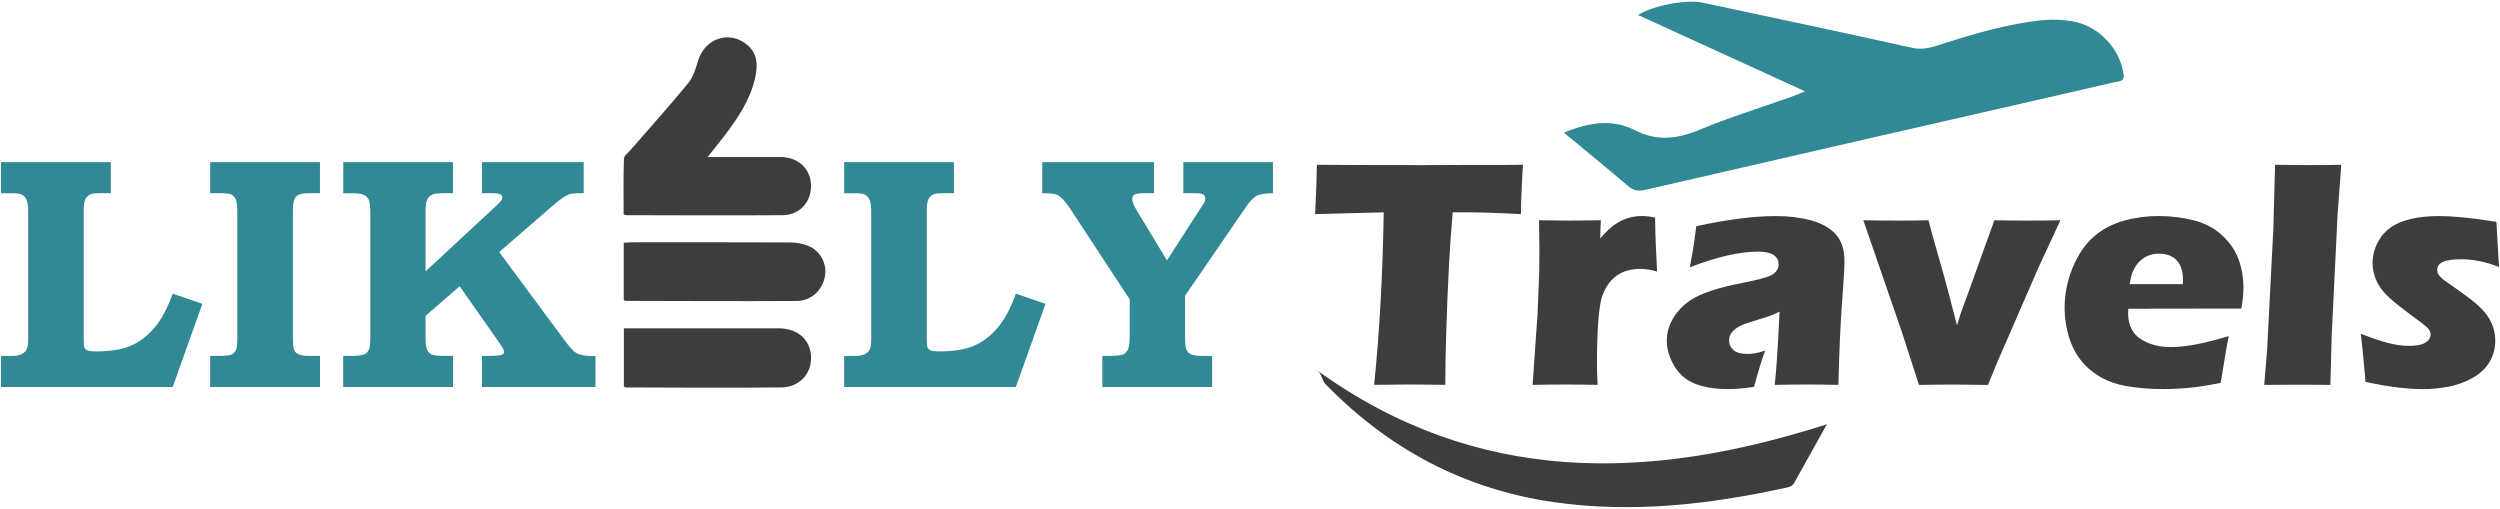
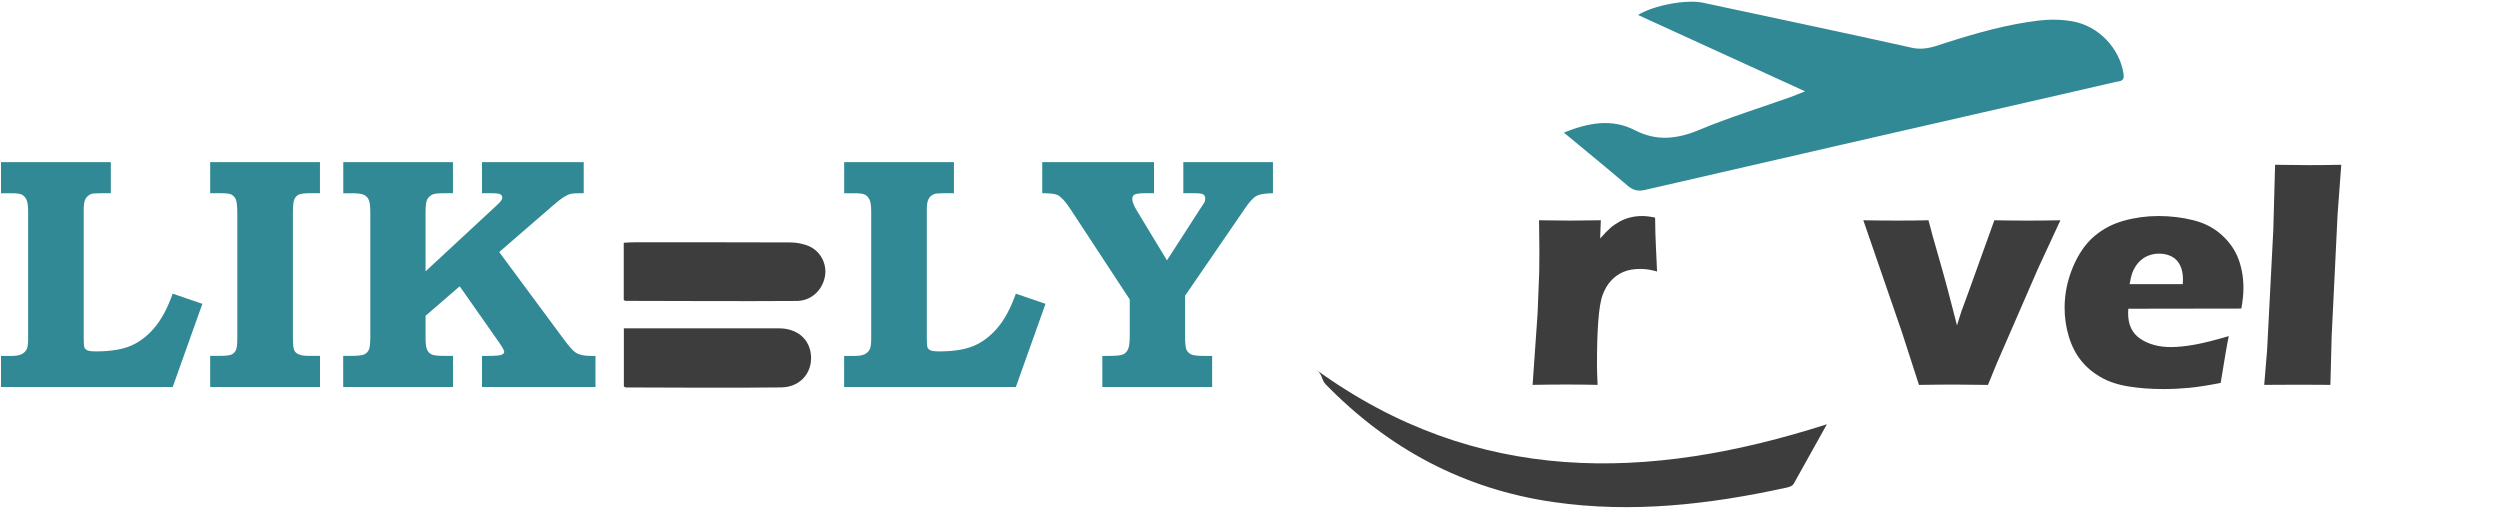
<svg xmlns="http://www.w3.org/2000/svg" id="Layer_1" data-name="Layer 1" viewBox="0 0 590.79 120.26">
  <defs>
    <style>
      .cls-1 {
        fill: #3d3d3d;
      }

      .cls-1, .cls-2 {
        stroke-width: 0px;
      }

      .cls-2 {
        fill: #308995;
      }
    </style>
  </defs>
  <g>
    <path class="cls-2" d="M.24,38.31h25.95v7.35h-2.27c-1.26,0-2.06.06-2.39.19-.61.25-1.05.64-1.33,1.16-.28.52-.42,1.35-.42,2.5v30.36c0,1.22.06,1.97.17,2.25s.35.5.7.67,1.04.25,2.06.25c3.4,0,6.14-.44,8.21-1.33s3.94-2.32,5.6-4.29c1.66-1.97,3.09-4.64,4.29-8.02l7.01,2.4-7.01,19.66H.24v-7.35h2.54c1.03,0,1.82-.14,2.35-.42.53-.28.92-.65,1.16-1.12.24-.47.36-1.29.36-2.46v-30.1c0-1.27-.12-2.18-.36-2.74-.24-.56-.58-.96-1.02-1.22-.44-.25-1.18-.38-2.21-.38H.24v-7.35Z" />
    <path class="cls-2" d="M49.66,38.31h25.95v7.35h-2.36c-1.37,0-2.28.12-2.72.36-.44.24-.77.62-.99,1.14-.22.52-.32,1.52-.32,2.99v29.41c0,1.6.09,2.63.27,3.09s.48.79.91.99c.53.3,1.33.46,2.4.46h2.82v7.35h-25.95v-7.35h2.11c1.51,0,2.49-.11,2.95-.32.46-.22.8-.56,1.02-1.03.22-.47.33-1.4.33-2.8v-29.53c0-1.65-.11-2.74-.33-3.26-.22-.52-.58-.92-1.09-1.2-.36-.2-1.23-.3-2.61-.3h-2.38v-7.35Z" />
    <path class="cls-2" d="M81.09,38.31h25.95v7.35h-1.71c-1.65,0-2.67.09-3.05.27-.61.28-1.05.67-1.31,1.18-.27.51-.4,1.46-.4,2.86v14.15l16.57-15.37c.74-.68,1.18-1.15,1.33-1.39s.23-.45.23-.63c0-.36-.15-.62-.44-.8-.29-.18-1.04-.27-2.23-.27h-2.13v-7.35h24.04v7.35h-.8c-1.12,0-1.89.06-2.32.17s-.96.36-1.58.74-1.43,1-2.42,1.87l-12.85,11.12,15.32,20.7c1.32,1.78,2.29,2.83,2.9,3.16.81.46,1.98.69,3.5.69h1.03v7.35h-26.82v-7.35h1.07c1.96,0,3.14-.09,3.56-.27.42-.18.63-.41.63-.69,0-.3-.39-1.03-1.18-2.17l-9.35-13.33-8.06,6.97v5.35c0,1.31.13,2.22.38,2.73.25.51.62.87,1.09,1.08.47.21,1.42.32,2.84.32h2.17v7.35h-25.95v-7.35h1.96c1.51,0,2.52-.12,3.03-.36s.88-.63,1.11-1.16c.2-.43.31-1.47.31-3.12v-29.03c0-1.57-.12-2.63-.34-3.16-.23-.53-.6-.93-1.11-1.2s-1.43-.4-2.76-.4h-2.18v-7.35Z" />
  </g>
  <g>
    <path class="cls-2" d="M199.48,38.31h25.95v7.35h-2.27c-1.26,0-2.06.06-2.39.19-.61.25-1.05.64-1.33,1.16-.28.52-.42,1.35-.42,2.5v30.36c0,1.22.06,1.97.17,2.25s.35.5.71.67,1.04.25,2.06.25c3.4,0,6.14-.44,8.21-1.33s3.94-2.32,5.6-4.29c1.66-1.97,3.09-4.64,4.29-8.02l7.01,2.4-7.01,19.66h-40.58v-7.35h2.54c1.03,0,1.82-.14,2.35-.42.53-.28.92-.65,1.15-1.12.24-.47.36-1.29.36-2.46v-30.1c0-1.27-.12-2.18-.36-2.74-.24-.56-.58-.96-1.02-1.22-.44-.25-1.18-.38-2.21-.38h-2.8v-7.35Z" />
    <path class="cls-2" d="M246.31,38.31h26.4v7.35h-1.98c-1.4,0-2.27.11-2.63.32s-.53.57-.53,1.05c0,.66.41,1.65,1.22,2.97l6.98,11.53,7.76-12.03c.68-1.04,1.07-1.62,1.14-1.75.1-.28.15-.56.15-.84,0-.43-.15-.75-.44-.95-.29-.2-.97-.3-2.04-.3h-2.7v-7.35h21.18v7.35c-1.85.03-3.16.24-3.91.65-.75.41-1.64,1.38-2.69,2.93l-14.17,20.65v9.49c0,1.68.11,2.76.33,3.26.22.5.59.86,1.11,1.11s1.55.36,3.08.36h1.88v7.35h-25.95v-7.35h1.41c1.83,0,3-.12,3.51-.36.51-.24.89-.65,1.16-1.22.27-.57.4-1.72.4-3.45v-8.31l-14.13-21.53c-1.12-1.68-2.09-2.73-2.93-3.16-.61-.28-1.82-.42-3.62-.42v-7.35Z" />
  </g>
  <g>
-     <path class="cls-1" d="M324.73,90.95c1.26-12.34,2.02-25.93,2.27-40.77l-16.22.42.19-4.23c.1-2.26.18-4.74.23-7.43,7.21.05,15.62.08,25.21.08l9.41-.04h9.14l4.95-.04-.23,3.73c-.1,2-.17,3.66-.21,4.96s-.06,2.3-.06,2.96c-5.43-.28-9.91-.42-13.44-.42h-2.67c-.38,4.49-.68,8.63-.88,12.44-.28,5.45-.5,10.74-.65,15.88-.15,5.13-.23,9.29-.23,12.45-4.16-.05-6.85-.08-8.07-.08-1.09,0-4.01.03-8.76.08Z" />
    <path class="cls-1" d="M362.18,90.95l1.18-16.92.38-9.71c.03-1.75.04-3.54.04-5.37s-.03-4.15-.08-6.9c3.07.05,5.51.08,7.32.08,2.11,0,4.53-.03,7.28-.08l-.16,4.3c.99-1.12,1.8-1.95,2.44-2.5.63-.55,1.36-1.04,2.17-1.49.81-.44,1.66-.77,2.55-.99s1.82-.32,2.78-.32c.92,0,1.93.13,3.05.38.03,2.77.09,5.05.19,6.86l.27,5.87c-1.4-.41-2.7-.61-3.92-.61-1.52,0-2.84.22-3.94.67-1.1.45-2.08,1.12-2.93,2.02-.85.9-1.53,2.03-2.04,3.37-.51,1.35-.86,3.48-1.07,6.4s-.3,6.26-.3,10.02c0,1.32.05,2.96.15,4.92-2.47-.05-4.94-.08-7.43-.08s-5.11.03-7.93.08Z" />
-     <path class="cls-1" d="M399.33,63.14c.48-2.51.79-4.25.92-5.2.13-.95.33-2.44.61-4.48,7.31-1.6,13.6-2.4,18.86-2.4,3,0,5.74.34,8.23,1.01,2.49.67,4.43,1.76,5.83,3.26,1.4,1.5,2.1,3.64,2.1,6.44,0,1.42-.19,4.62-.57,9.6-.38,4.98-.67,11.51-.87,19.58-2.49-.05-4.97-.08-7.43-.08s-4.93.03-7.62.08c.35-2.79.73-8.56,1.15-17.3-.96.46-1.72.79-2.26.99-.55.2-1.5.51-2.87.92s-2.44.75-3.21,1.03c-.77.28-1.44.64-2.01,1.07-.57.43-.98.88-1.22,1.33s-.36.97-.36,1.52c0,.86.34,1.6,1.03,2.21s1.78.92,3.28.92c.53,0,1.1-.04,1.71-.13.61-.09,1.45-.31,2.51-.67-.74,1.96-1.61,4.81-2.63,8.57-2.19.36-4.25.53-6.21.53-3.15,0-5.77-.44-7.87-1.31-2.09-.88-3.71-2.29-4.84-4.25-1.13-1.96-1.7-3.91-1.7-5.87,0-1.19.21-2.36.63-3.5.42-1.14,1.07-2.26,1.96-3.35.89-1.09,1.93-2.03,3.12-2.8s2.82-1.5,4.89-2.19c2.07-.69,4.69-1.33,7.86-1.94,1.32-.25,2.53-.53,3.64-.82s1.89-.55,2.36-.76.85-.47,1.14-.76c.29-.29.5-.6.63-.91.13-.32.19-.65.19-1.01,0-.96-.41-1.71-1.22-2.23s-2-.78-3.58-.78c-4.37,0-9.76,1.23-16.18,3.7Z" />
    <path class="cls-1" d="M453.48,90.95l-4.04-12.5-9.11-26.4c2.9.05,5.59.08,8.08.08s5.03-.03,7.32-.08c.43,1.75,1.28,4.82,2.55,9.2,1.27,4.38,2.67,9.6,4.19,15.64l.99-3.16c.15-.38.75-2.01,1.79-4.88l6.05-16.8c2.74.05,5.33.08,7.77.08s5.13-.03,7.84-.08l-5.25,11.32-9.78,22.48-2.09,5.11c-3-.05-5.64-.08-7.93-.08-2.49,0-5.28.03-8.38.08Z" />
    <path class="cls-1" d="M526.69,79.44c-.33,1.52-.97,5.21-1.91,11.05-2.95.58-5.42.97-7.43,1.16-2.01.19-4.04.29-6.1.29-3.02,0-5.8-.21-8.34-.63-2.54-.42-4.73-1.16-6.57-2.23-1.84-1.07-3.38-2.39-4.63-3.98-1.25-1.59-2.19-3.47-2.84-5.65-.65-2.18-.97-4.43-.97-6.74,0-3.25.65-6.43,1.94-9.54,1.3-3.11,2.97-5.54,5.01-7.29,2.04-1.75,4.4-2.99,7.07-3.73,2.67-.74,5.4-1.1,8.19-1.1s5.66.34,8.29,1.01c2.63.67,4.86,1.85,6.69,3.52,1.83,1.68,3.13,3.57,3.91,5.68s1.16,4.38,1.16,6.82c0,1.45-.17,3.06-.5,4.84l-26.71.04c-.03.4-.04.77-.04,1.1,0,2.73.98,4.74,2.93,6.03,1.96,1.29,4.34,1.93,7.16,1.93,1.68,0,3.59-.2,5.73-.59,2.15-.39,4.79-1.06,7.94-2ZM503.26,67.14h12.57c.03-.43.04-.8.04-1.1,0-1.32-.23-2.45-.7-3.39-.47-.94-1.14-1.62-2.02-2.06s-1.86-.65-2.95-.65c-.76,0-1.5.12-2.21.36-.71.24-1.35.6-1.92,1.07-.57.47-1.05,1.01-1.43,1.62-.38.61-.66,1.2-.84,1.77-.18.57-.36,1.37-.53,2.38Z" />
    <path class="cls-1" d="M535.07,90.95l.68-8.2,1.47-28.48.42-15.33c3.54.05,6.19.08,7.97.08,2.31,0,4.87-.02,7.67-.08l-.87,11.7-1.4,28.8-.3,11.51c-2.72-.03-5.17-.04-7.36-.04l-8.28.04Z" />
-     <path class="cls-1" d="M559,90.22c-.1-1.12-.2-2.29-.3-3.52-.1-1.23-.27-2.93-.5-5.09l-.3-2.74c2.46.97,4.57,1.68,6.35,2.15,1.77.47,3.41.71,4.9.71,1.24,0,2.25-.11,3.02-.34s1.34-.56,1.69-.99c.36-.43.53-.88.53-1.33,0-.41-.13-.81-.4-1.2-.27-.39-.87-.93-1.8-1.62-2.08-1.52-3.91-2.91-5.49-4.15s-2.77-2.35-3.57-3.32c-.8-.96-1.41-2.01-1.82-3.12-.42-1.12-.63-2.27-.63-3.47,0-2.11.6-4.08,1.81-5.91,1.21-1.83,2.98-3.16,5.33-3.98,2.35-.83,5.21-1.24,8.59-1.24s8.04.46,13.53,1.37l.61,10.67c-3.07-1.22-6.03-1.83-8.88-1.83-2.01,0-3.46.21-4.36.62-.9.41-1.35,1.04-1.35,1.9,0,.28.05.55.15.8s.29.52.55.8c.27.28.6.57.99.86.39.29,1.35.97,2.88,2.04,1.52,1.07,2.72,1.94,3.58,2.63,1.42,1.12,2.51,2.15,3.26,3.11.75.95,1.32,1.97,1.71,3.05.39,1.08.59,2.22.59,3.41,0,1.8-.44,3.46-1.31,4.97-.88,1.51-2.2,2.77-3.96,3.79-1.77,1.02-3.68,1.72-5.73,2.12-2.06.39-4.18.59-6.36.59-1.47,0-3.32-.13-5.54-.38s-4.81-.7-7.75-1.33Z" />
  </g>
  <g>
-     <path class="cls-1" d="M167.21,37.11c6.09,0,11.65,0,17.21,0,4.19,0,7.15,2.74,7.24,6.68.09,3.87-2.66,7.03-6.66,7.06-12.32.1-24.64.02-36.96,0-.13,0-.26-.07-.67-.2,0-4.33-.06-8.75.07-13.16.02-.66.92-1.31,1.46-1.93,4.59-5.28,9.28-10.48,13.72-15.89,1.18-1.43,1.79-3.42,2.33-5.25,1.55-5.32,7.33-7.33,11.54-3.9,2.66,2.17,2.6,5.1,1.93,8.02-1.17,5.11-4.06,9.37-7.18,13.48-1.21,1.58-2.47,3.13-4.02,5.09Z" />
    <path class="cls-1" d="M147.4,70.86v-13.49c.74-.04,1.42-.11,2.1-.11,12.39,0,24.78-.03,37.17.03,1.49,0,3.09.28,4.45.86,2.83,1.2,4.35,4.29,3.83,7.15-.59,3.25-3.2,5.8-6.68,5.82-13.5.09-27.01,0-40.51-.02-.06,0-.11-.07-.37-.25Z" />
    <path class="cls-1" d="M147.43,91.34v-13.75c.78,0,1.58,0,2.38,0,11.41,0,22.82,0,34.23,0,4.39,0,7.38,2.58,7.62,6.56.24,4.01-2.6,7.34-7.01,7.4-12.24.15-24.49.03-36.73.01-.12,0-.24-.11-.49-.22Z" />
  </g>
  <path class="cls-2" d="M369.57,31.33c5.87-2.34,11.32-3.38,16.87-.52,5.04,2.59,9.9,2.06,15.08-.1,7.07-2.95,14.43-5.22,21.66-7.79.9-.32,1.78-.7,3.38-1.34-13.53-6.19-26.44-12.09-39.46-18.04,3.66-2.29,11.44-3.73,15.32-2.9,16.49,3.53,33,7,49.47,10.66,3.08.68,5.62-.45,8.29-1.3,7.07-2.24,14.19-4.25,21.58-5.14,2.68-.32,5.34-.28,8,.18,6.14,1.07,11.17,6.33,12.08,12.49.27,1.81-1.03,1.63-1.93,1.84-6.6,1.55-13.22,3.04-19.83,4.56-30.45,6.97-60.9,13.92-91.34,20.95-1.69.39-2.82.09-4.1-1-4.88-4.16-9.86-8.22-15.07-12.54Z" />
  <path class="cls-1" d="M311.16,87.48c1.31.84,1.14,2.34,2.07,3.29,14.88,15.28,32.7,24.83,53.9,27.88,18.57,2.68,36.85.57,55.01-3.41.7-.15,1.41-.32,1.8-1.02,2.6-4.65,5.18-9.3,7.78-13.96-42.34,13.58-82.84,14.45-120.55-12.79Z" />
</svg>